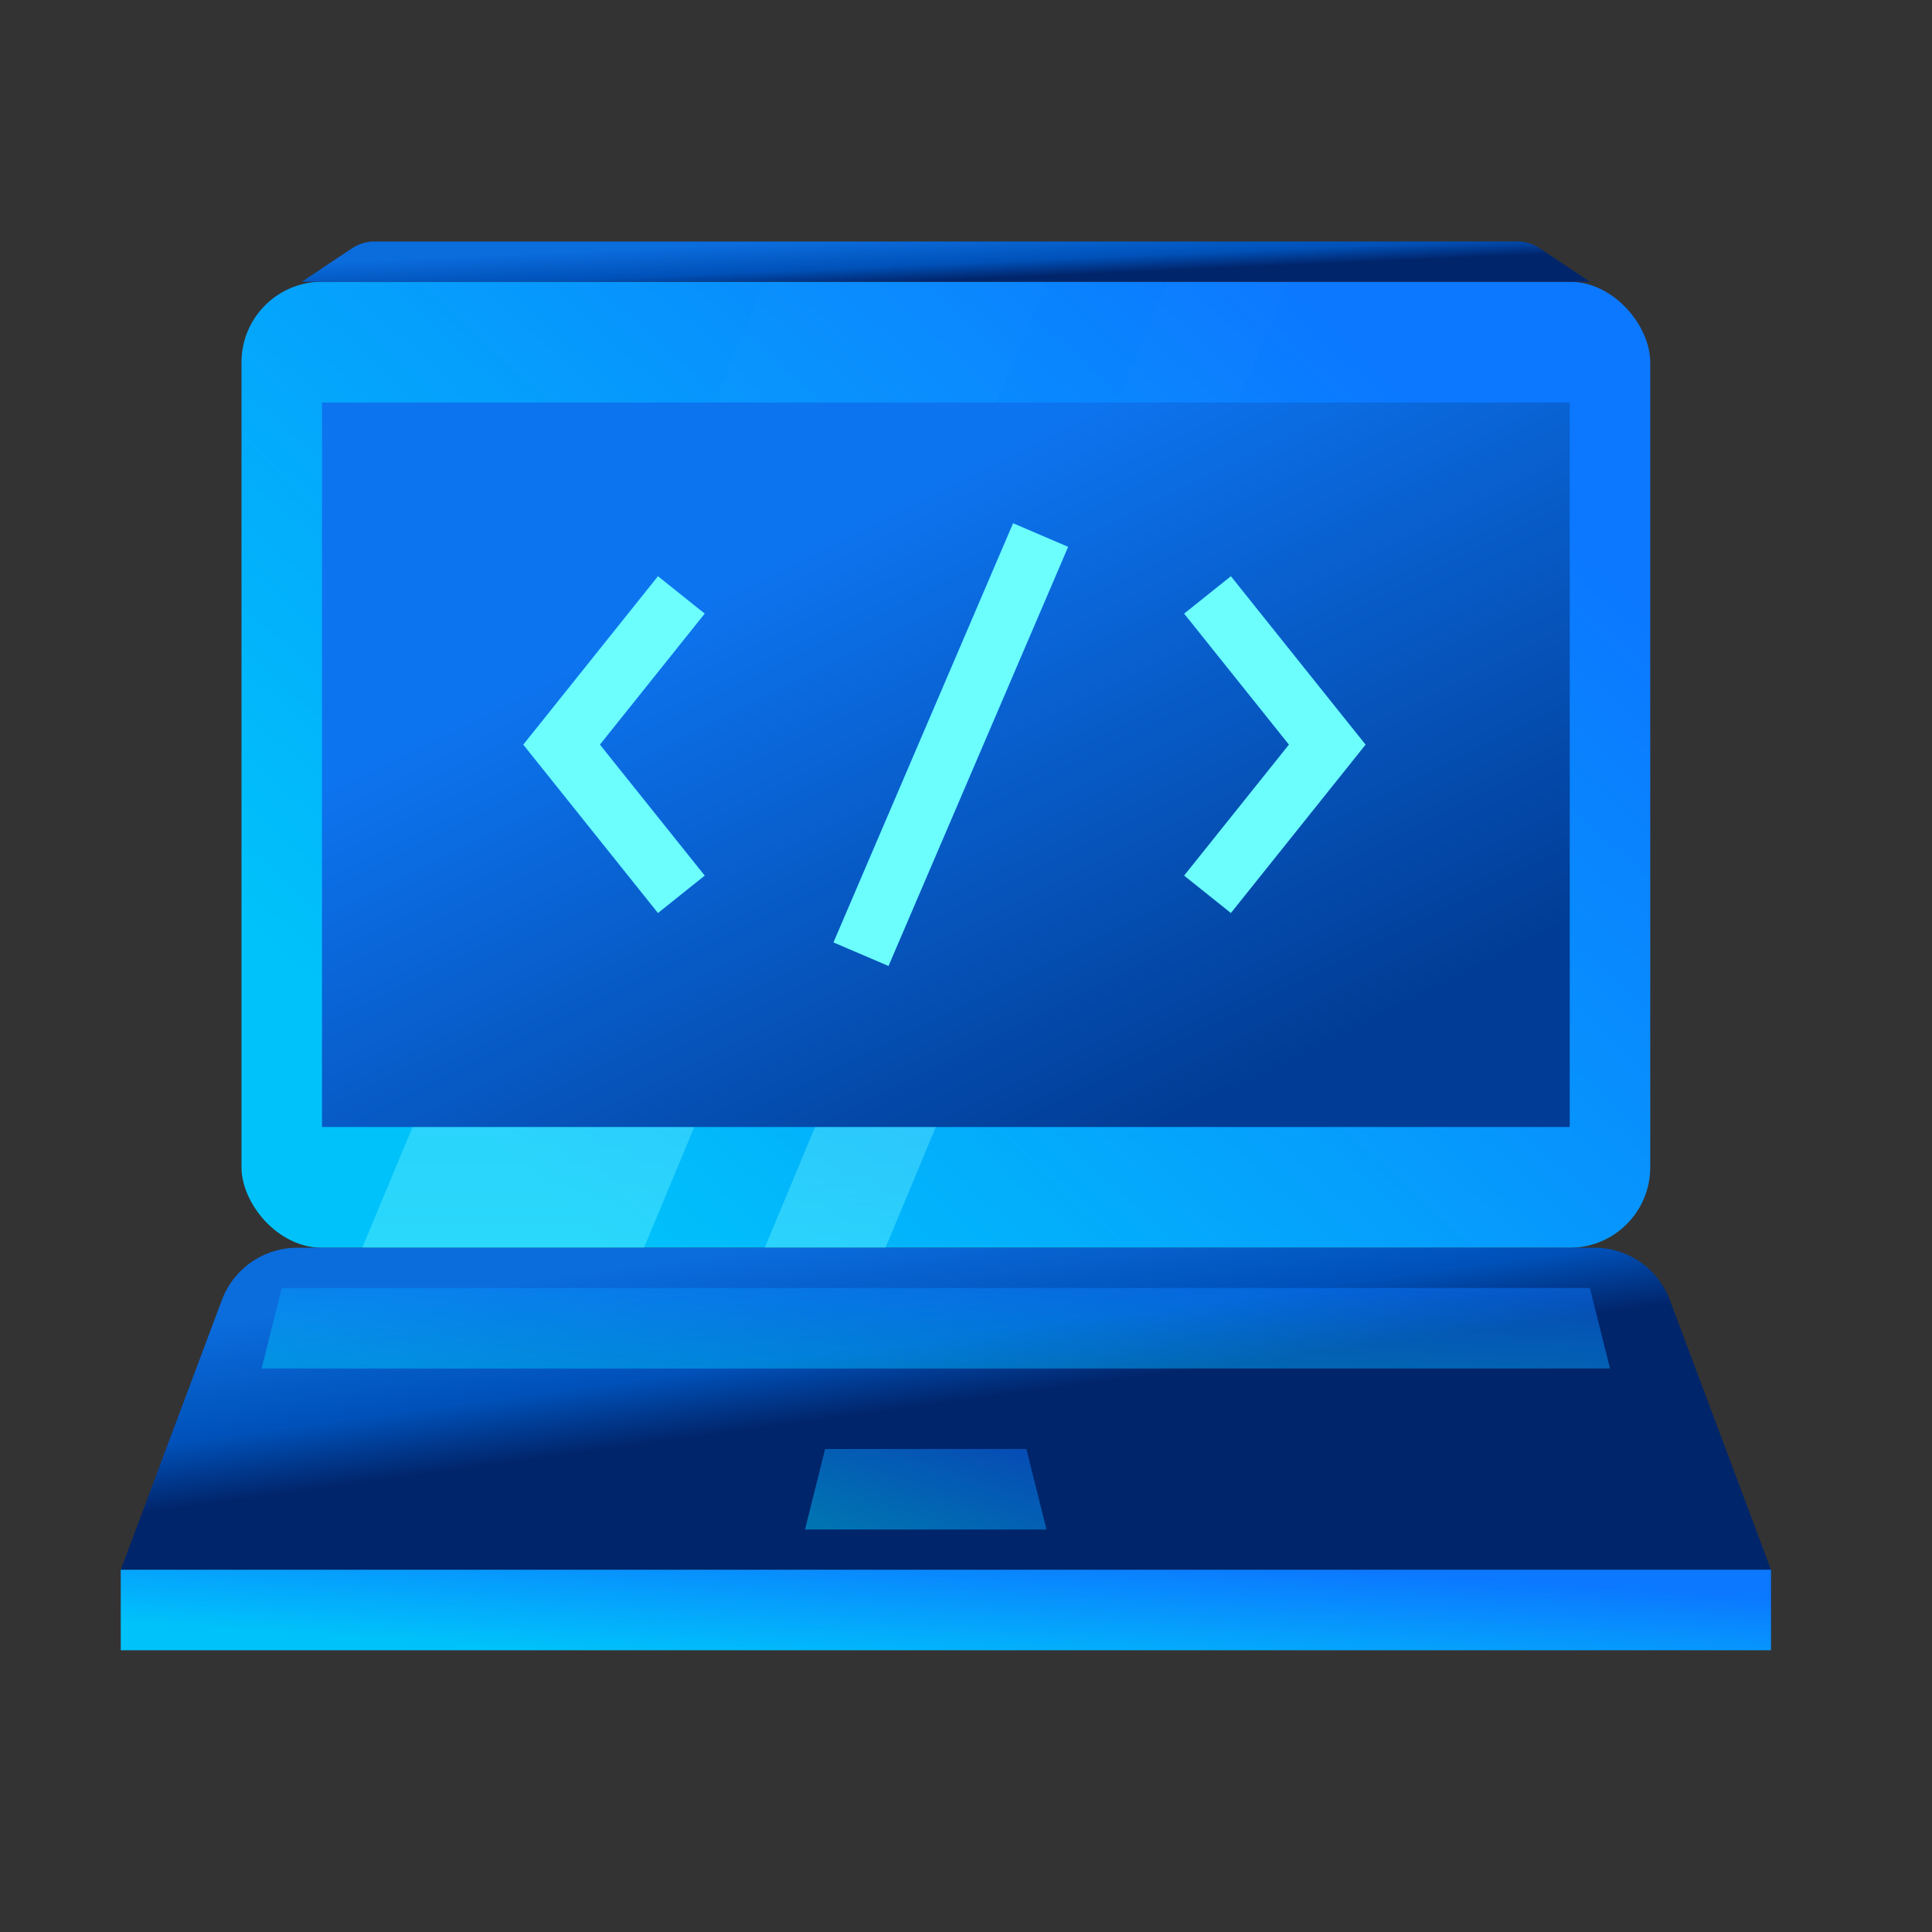
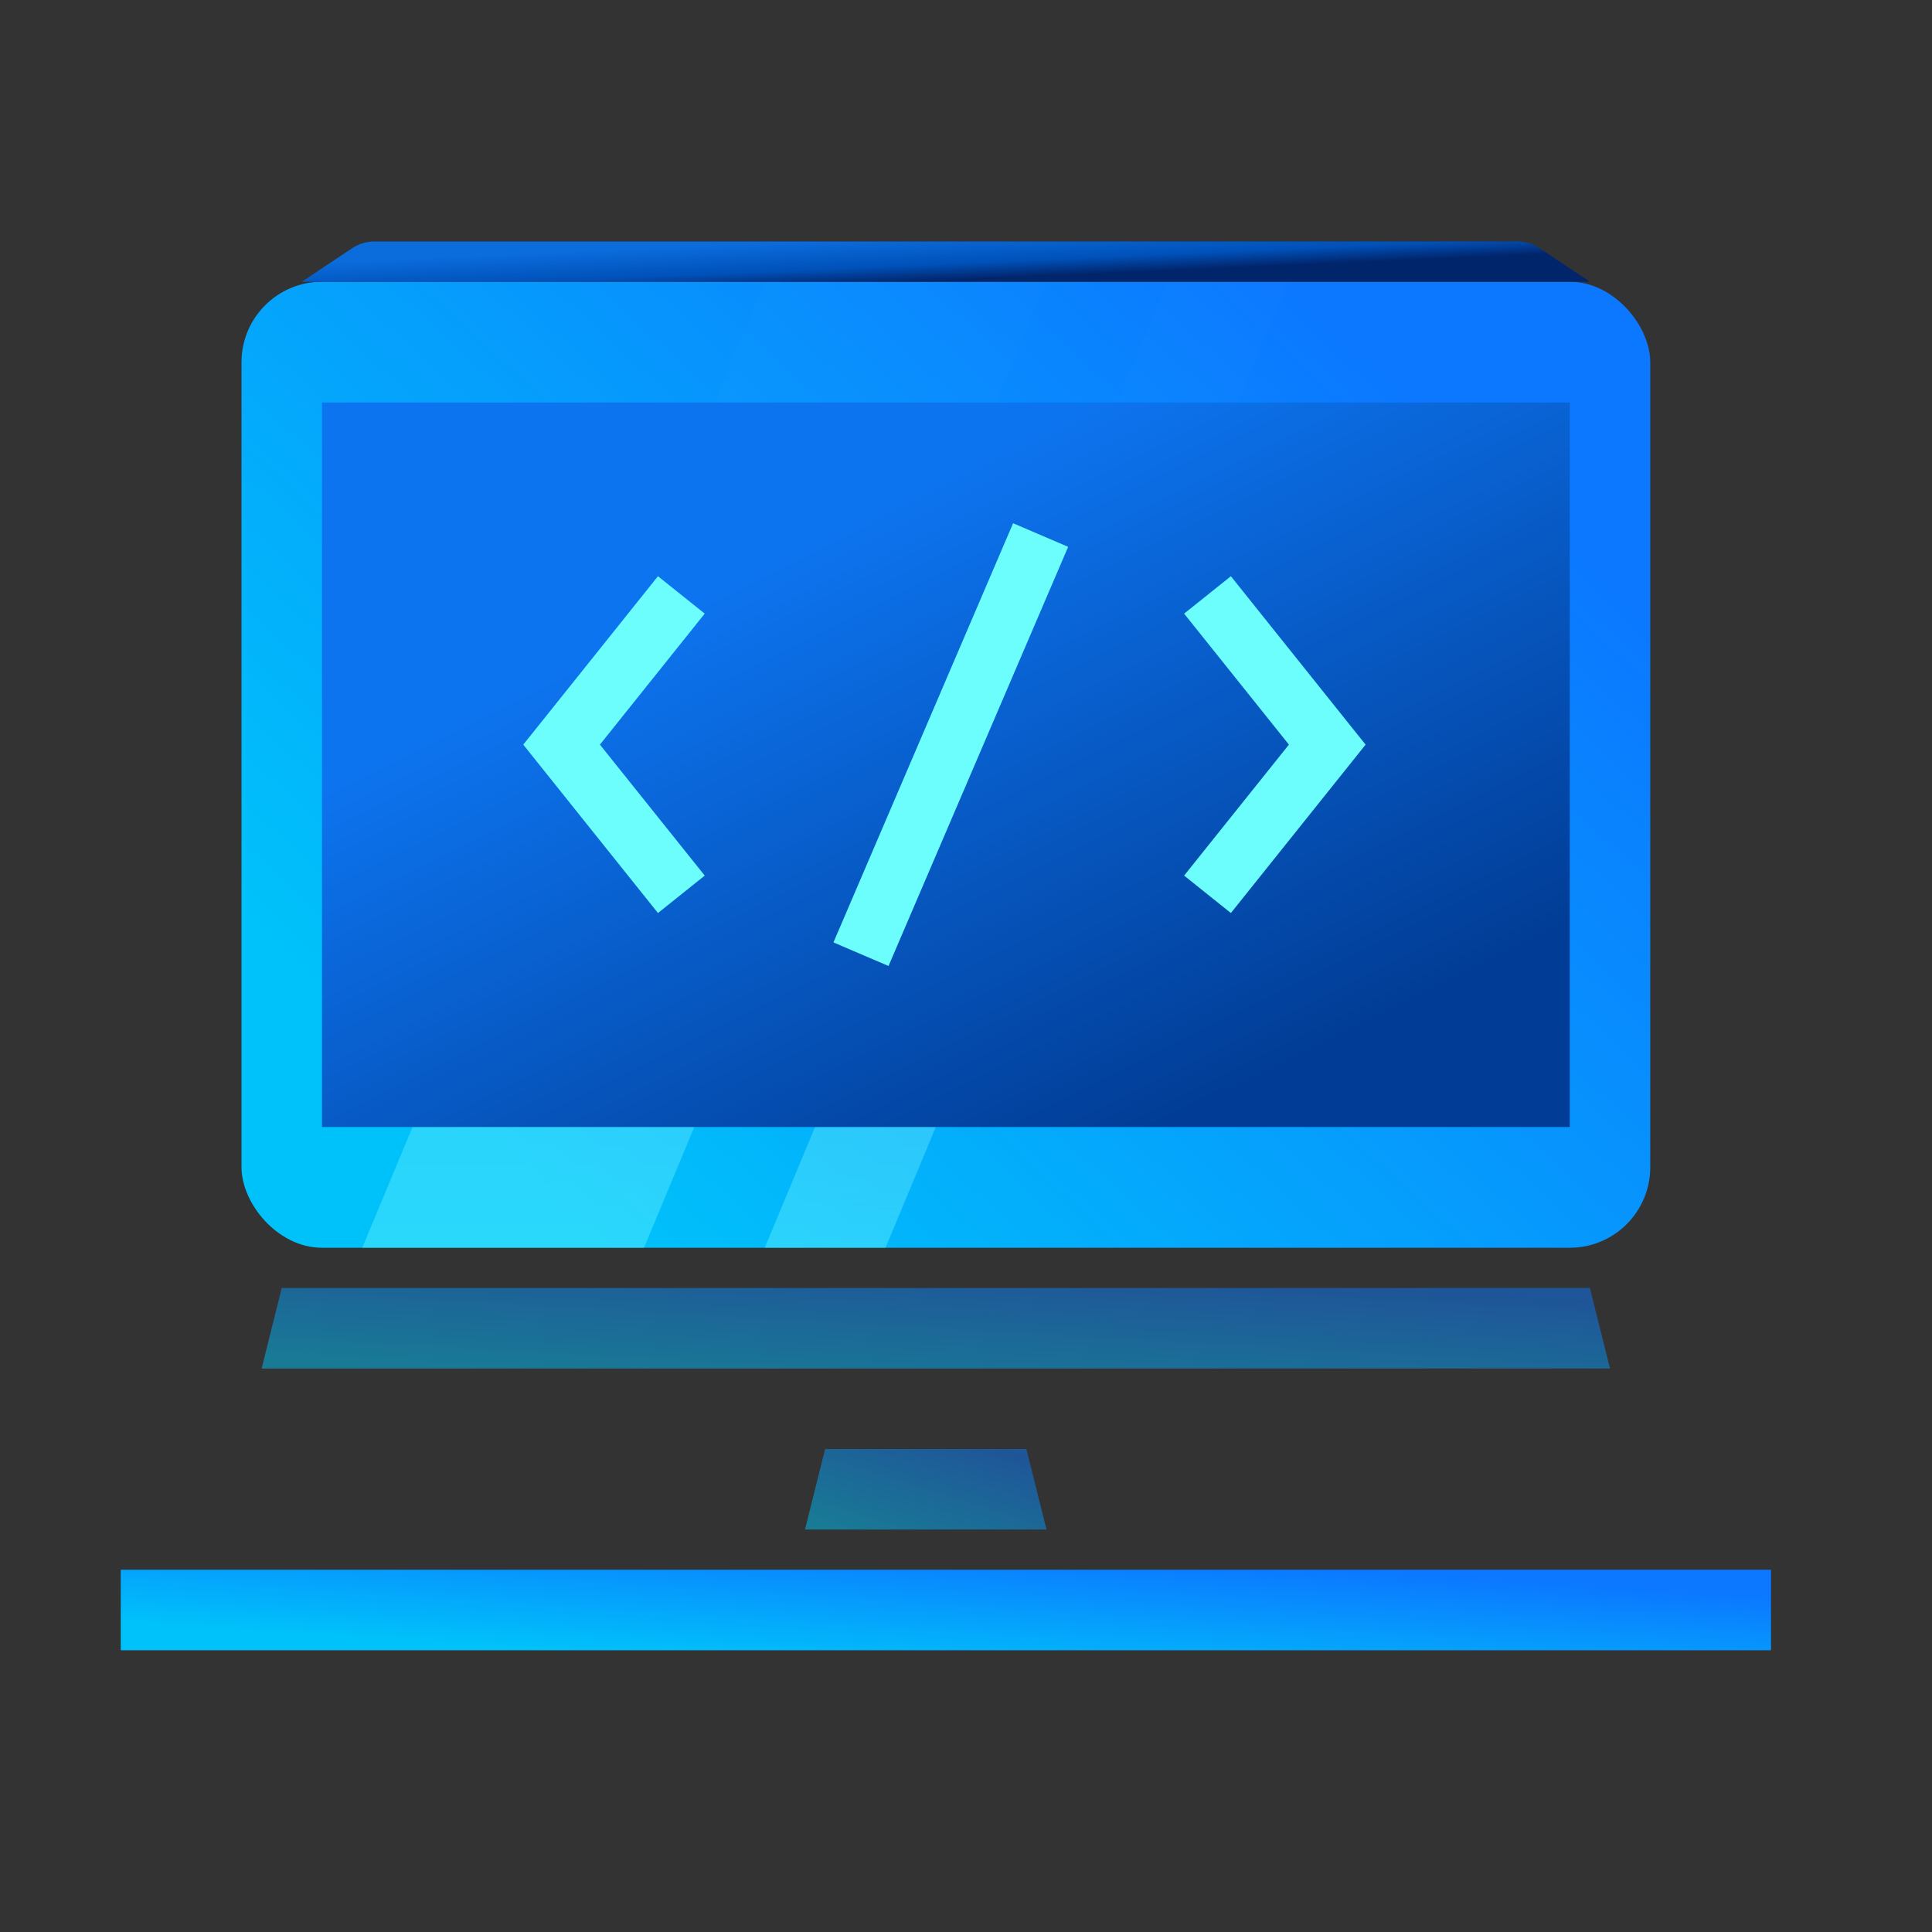
<svg xmlns="http://www.w3.org/2000/svg" width="48" height="48" viewBox="0 0 48 48" fill="none">
  <rect x="0" y="0" width="48" height="48" fill="#333333" stroke="none" />
  <rect x="6" y="7" width="35" height="24" rx="2" fill="url(#a)" />
  <g opacity=".575">
    <path d="M19 7h7L16 31H9L19 7Z" fill="url(#b)" />
    <path d="M29 7h3L22 31h-3L29 7Z" fill="url(#c)" />
  </g>
  <path d="M38.252 6.168 39.5 7h-32l1.248-.832A1 1 0 0 1 9.303 6h28.394a1 1 0 0 1 .555.168Z" fill="url(#d)" />
-   <path d="m3 39 2.513-6.702A2 2 0 0 1 7.386 31h32.228a2 2 0 0 1 1.873 1.298L44 39H3Z" fill="url(#e)" />
  <path fill="url(#f)" d="M3 39h41v2H3z" />
  <path fill="url(#g)" d="M8 10h31v18H8z" />
  <path fill-rule="evenodd" clip-rule="evenodd" d="m25.17 13-4.463 10.414 1.368.586 4.463-10.414L25.171 13Zm-10.265 5.5 2.604-3.255-1.162-.929-2.975 3.72L13 18.5l.372.465 2.975 3.719 1.162-.93-2.604-3.254Zm17.118 0-2.604-3.255 1.162-.929 2.975 3.72.372.464-.372.465-2.975 3.719-1.162-.93 2.604-3.254Z" fill="#6BFEFD" />
  <path opacity=".5" d="M25.5 36h-5l-.5 2h6l-.5-2Z" fill="url(#h)" />
  <path opacity=".5" d="m40 34-.5-2H7l-.5 2H40Z" fill="url(#i)" />
  <defs>
    <linearGradient id="a" x1="20.097" y1="35.66" x2="39.789" y2="14.135" gradientUnits="userSpaceOnUse">
      <stop stop-color="#00C2FA" />
      <stop offset="1" stop-color="#0B78FF" />
    </linearGradient>
    <linearGradient id="b" x1="22.885" y1="14.141" x2="22.885" y2="41" gradientUnits="userSpaceOnUse">
      <stop stop-color="#fff" stop-opacity=".01" />
      <stop offset="1" stop-color="#1DFFFD" />
    </linearGradient>
    <linearGradient id="c" x1="22.885" y1="14.141" x2="22.885" y2="41" gradientUnits="userSpaceOnUse">
      <stop stop-color="#fff" stop-opacity=".01" />
      <stop offset="1" stop-color="#1DFFFD" />
    </linearGradient>
    <linearGradient id="d" x1="34.658" y1="6.476" x2="34.609" y2="5.354" gradientUnits="userSpaceOnUse">
      <stop stop-color="#01256B" />
      <stop offset=".365" stop-color="#0051B9" />
      <stop offset=".994" stop-color="#0B6CDC" />
    </linearGradient>
    <linearGradient id="e" x1="37.796" y1="32.903" x2="37.191" y2="28.489" gradientUnits="userSpaceOnUse">
      <stop stop-color="#01256B" />
      <stop offset=".365" stop-color="#0051B9" />
      <stop offset=".994" stop-color="#0B6CDC" />
    </linearGradient>
    <linearGradient id="f" x1="19.514" y1="41.388" x2="19.727" y2="38.107" gradientUnits="userSpaceOnUse">
      <stop stop-color="#00C2FA" />
      <stop offset="1" stop-color="#0B78FF" />
    </linearGradient>
    <linearGradient id="g" x1="40.62" y1="22.112" x2="33.119" y2="7.027" gradientUnits="userSpaceOnUse">
      <stop stop-color="#013D96" />
      <stop offset="1" stop-color="#0D74EF" />
    </linearGradient>
    <linearGradient id="h" x1="22.982" y1="38.679" x2="23.924" y2="35.691" gradientUnits="userSpaceOnUse">
      <stop stop-color="#00C2FA" />
      <stop offset="1" stop-color="#0B78FF" />
    </linearGradient>
    <linearGradient id="i" x1="23.15" y1="34.679" x2="23.335" y2="31.404" gradientUnits="userSpaceOnUse">
      <stop stop-color="#00C2FA" />
      <stop offset="1" stop-color="#0B78FF" />
    </linearGradient>
  </defs>
</svg>